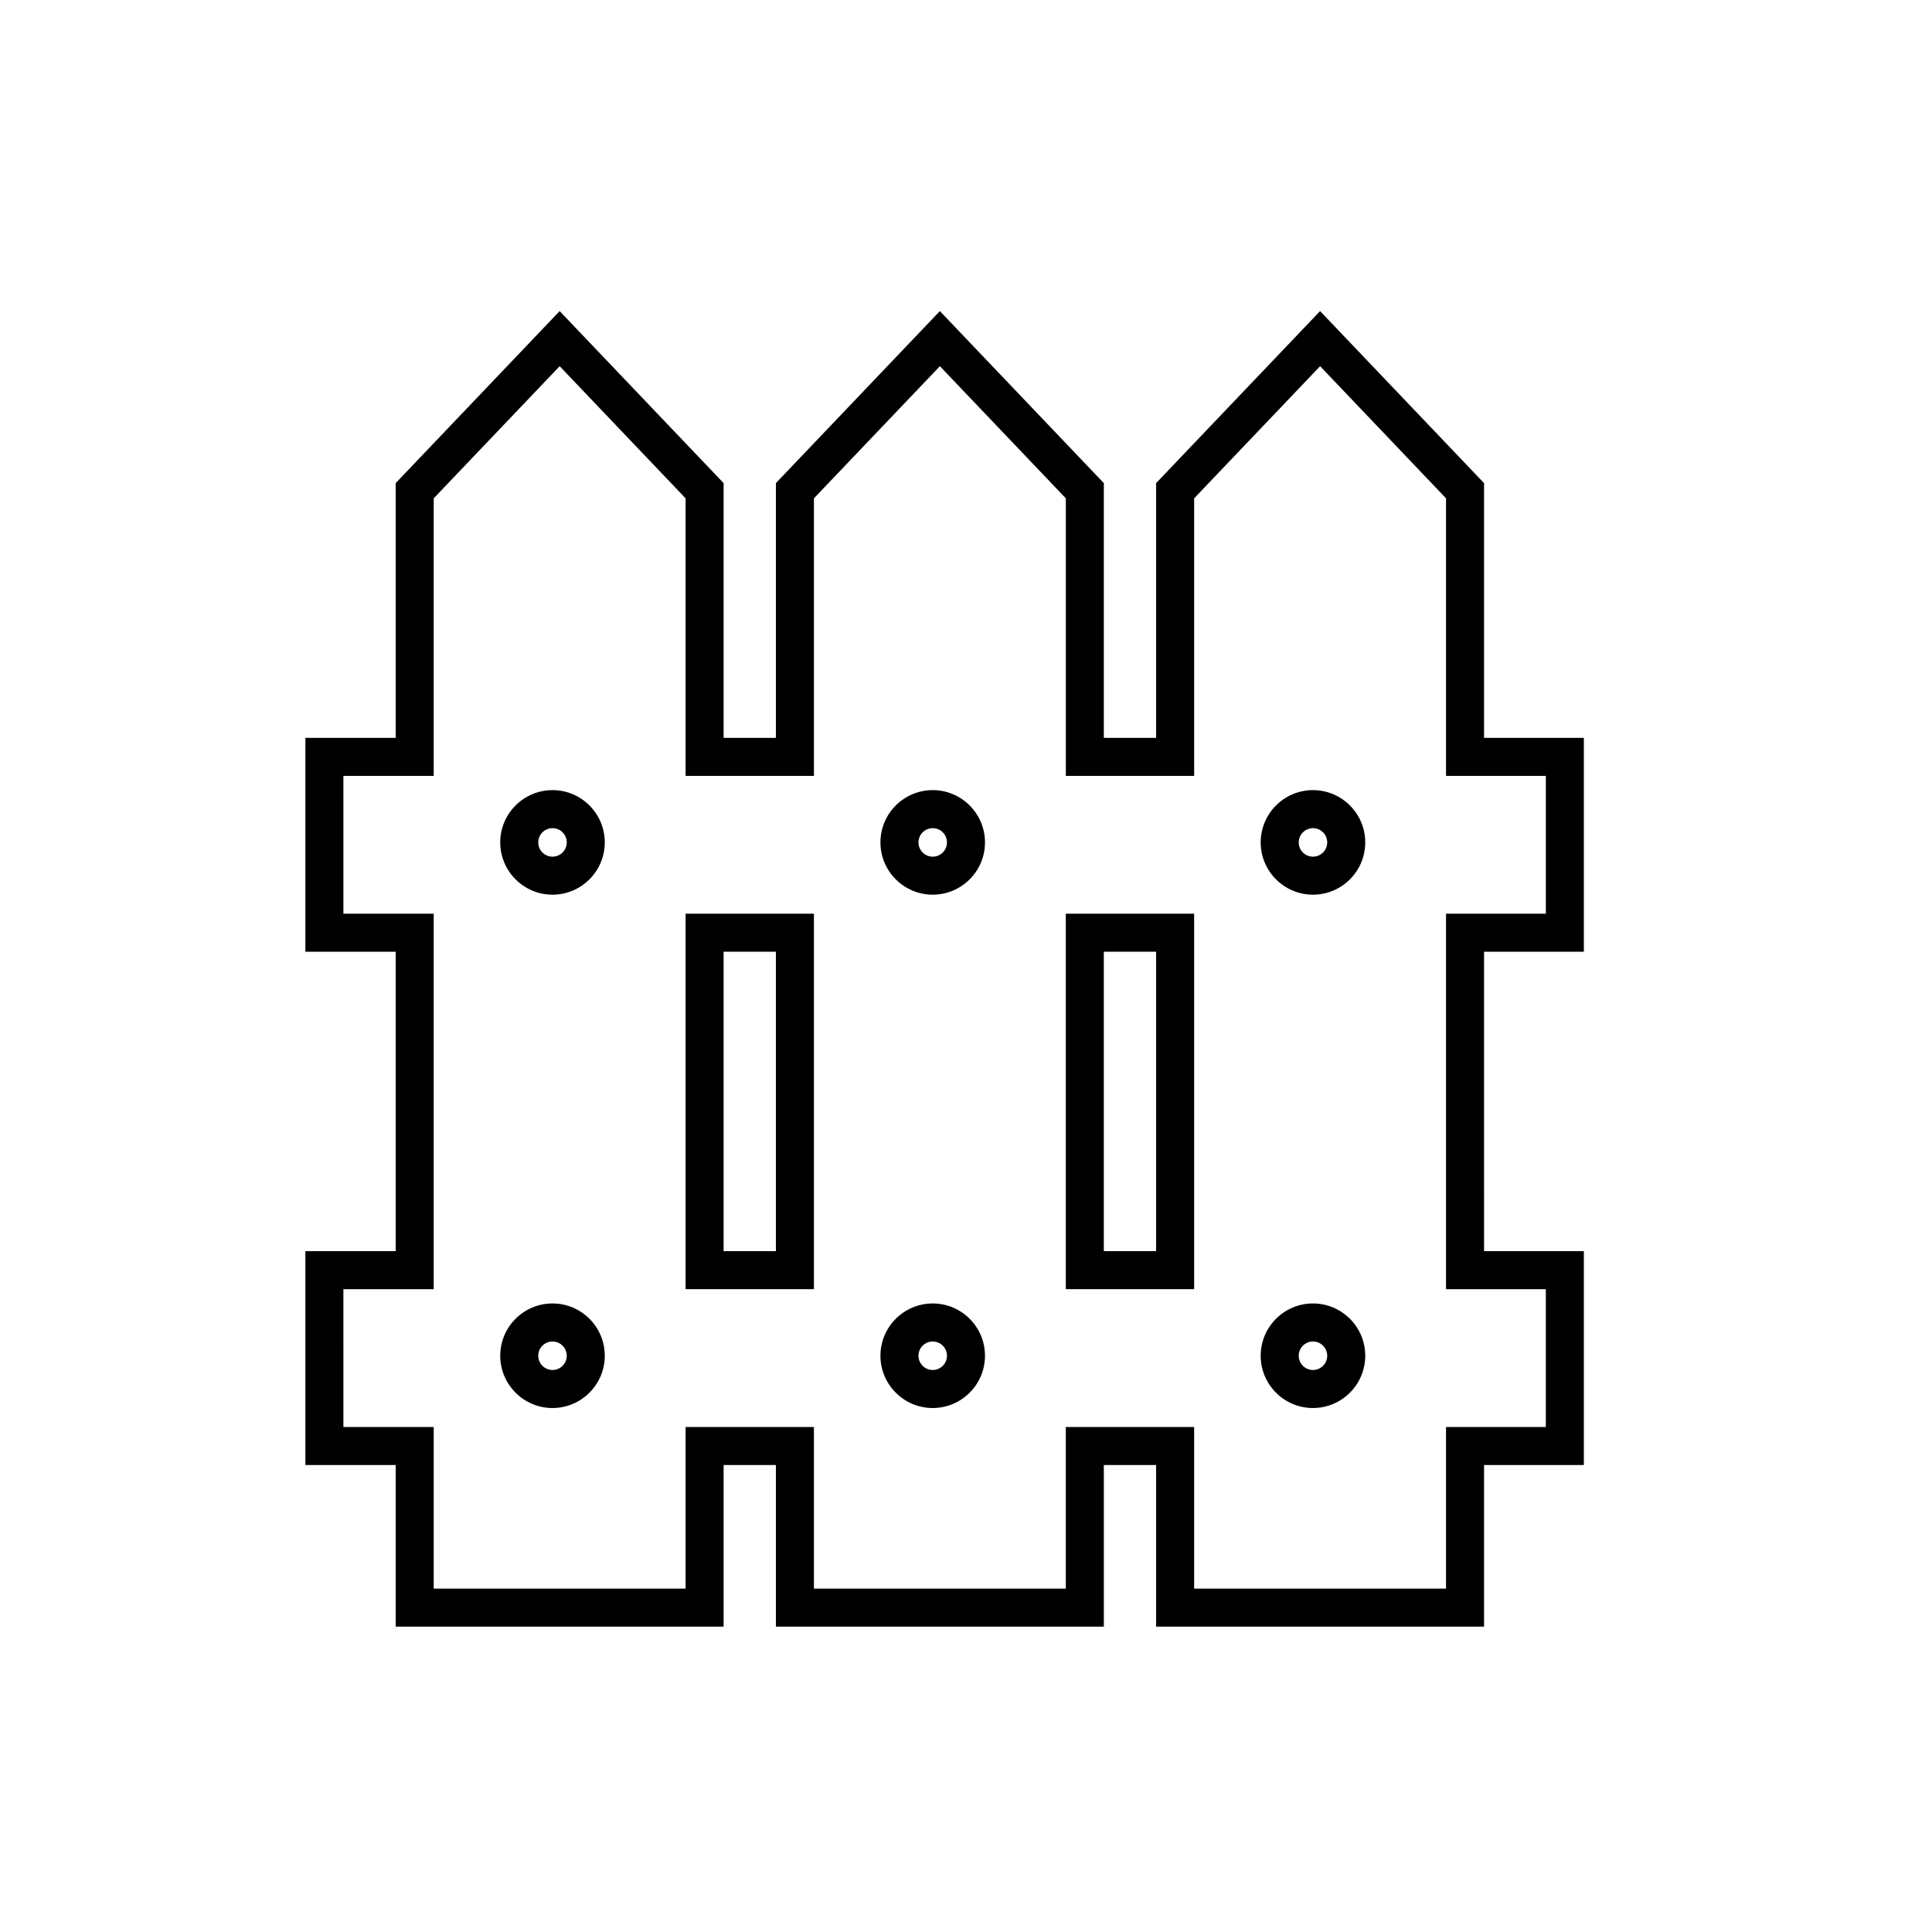
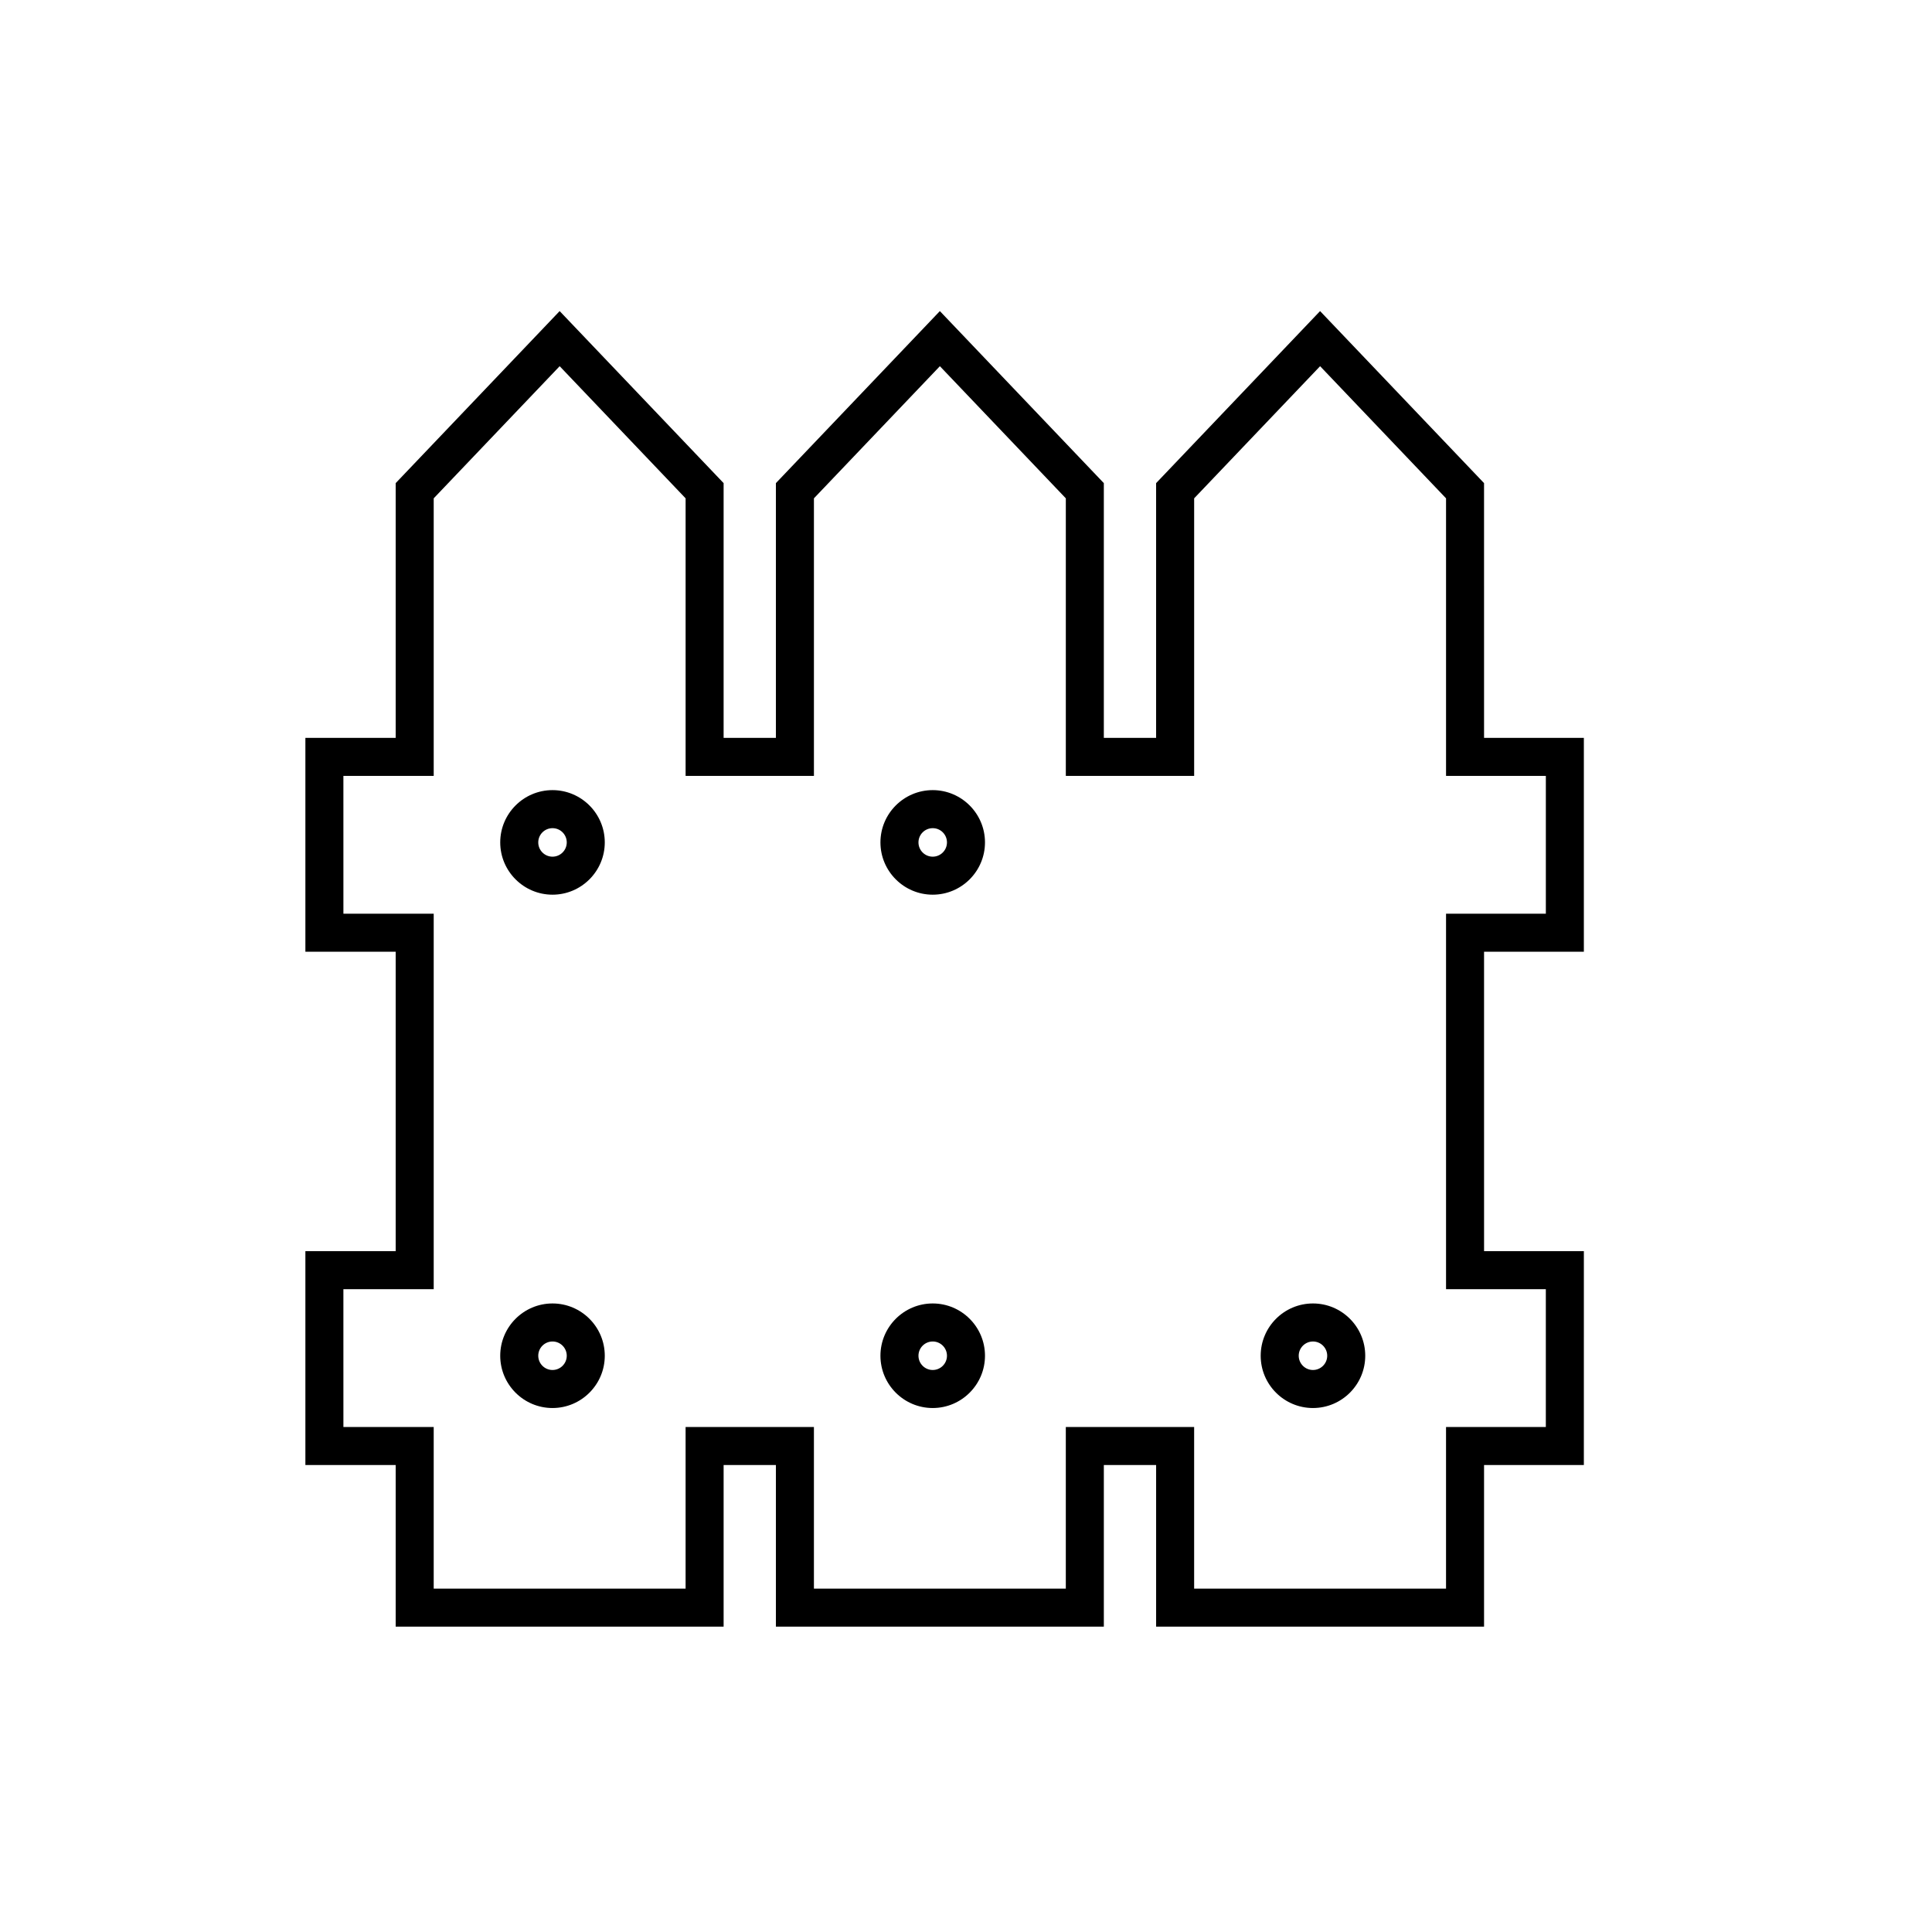
<svg xmlns="http://www.w3.org/2000/svg" fill="#000000" width="800px" height="800px" version="1.1" viewBox="144 144 512 512">
  <g>
-     <path d="m325.69 485.64h34.008v-99.5h-34.008zm10.074-89.426h13.855v79.352h-13.855z" />
    <path d="m290.42 353.39c-7.637 0-13.855 6.219-13.855 13.855s6.219 13.855 13.855 13.855 13.852-6.219 13.852-13.855-6.215-13.855-13.852-13.855zm0 17.637c-2.086 0-3.777-1.691-3.777-3.777 0-2.086 1.691-3.777 3.777-3.777 2.082-0.004 3.777 1.688 3.777 3.773s-1.695 3.781-3.777 3.781z" />
    <path d="m290.42 489.43c-7.637 0-13.855 6.211-13.855 13.855s6.219 13.855 13.855 13.855c7.637-0.004 13.852-6.215 13.852-13.855 0-7.644-6.215-13.855-13.852-13.855zm0 17.633c-2.086 0-3.777-1.699-3.777-3.777 0-2.082 1.691-3.777 3.777-3.777 2.082-0.004 3.777 1.695 3.777 3.777 0 2.078-1.695 3.777-3.777 3.777z" />
-     <path d="m491.95 353.39c-7.644 0-13.855 6.219-13.855 13.855s6.211 13.855 13.855 13.855c7.641 0 13.852-6.219 13.852-13.855s-6.211-13.855-13.852-13.855zm0 17.637c-2.082 0-3.777-1.691-3.777-3.777 0-2.086 1.699-3.777 3.777-3.777 2.078-0.004 3.777 1.688 3.777 3.773s-1.699 3.781-3.777 3.781z" />
    <path d="m491.95 489.43c-7.644 0-13.855 6.211-13.855 13.855s6.211 13.855 13.855 13.855c7.641-0.004 13.852-6.215 13.852-13.855 0-7.644-6.211-13.855-13.852-13.855zm0 17.633c-2.082 0-3.777-1.699-3.777-3.777 0-2.082 1.699-3.777 3.777-3.777 2.078-0.004 3.777 1.695 3.777 3.777 0 2.078-1.699 3.777-3.777 3.777z" />
    <path d="m563.74 396.22v-56.676h-26.449l-0.004-67.512-43.453-45.59-43.453 45.59v67.512h-13.855v-67.512l-43.453-45.59-43.453 45.59v67.512h-13.855v-67.512l-43.453-45.59-43.453 45.59v67.512h-23.93v56.68l23.93-0.004v79.352h-23.93v56.68h23.93v42.824h86.906v-42.824h13.855v42.824h86.906v-42.824h13.855v42.824h86.906v-42.824h26.449l0.004-56.68h-26.449l-0.004-79.352zm-10.078 89.426v36.527h-26.449v42.824h-66.754v-42.824h-34.008v42.824h-66.754v-42.824h-34.008v42.824h-66.754v-42.824h-23.93l-0.004-36.527h23.934v-99.5h-23.93l-0.004-36.527h23.934v-73.555l33.379-35.02 33.375 35.02v73.555h34.008v-73.555l33.379-35.02 33.375 35.02v73.555h34.008v-73.555l33.379-35.02 33.375 35.02v73.555h26.449v36.527h-26.449v99.5z" />
-     <path d="m426.45 485.64h34.008v-99.5h-34.008zm10.074-89.426h13.855v79.352h-13.855z" />
    <path d="m391.18 489.43c-7.637 0-13.855 6.211-13.855 13.855s6.219 13.855 13.855 13.855c7.637-0.004 13.852-6.215 13.852-13.855 0-7.644-6.215-13.855-13.852-13.855zm0 17.633c-2.086 0-3.777-1.699-3.777-3.777 0-2.082 1.691-3.777 3.777-3.777 2.086-0.004 3.777 1.695 3.777 3.777 0 2.078-1.691 3.777-3.777 3.777z" />
    <path d="m391.18 353.39c-7.637 0-13.855 6.219-13.855 13.855s6.219 13.855 13.855 13.855c7.637 0 13.852-6.219 13.852-13.855s-6.215-13.855-13.852-13.855zm0 17.637c-2.086 0-3.777-1.691-3.777-3.777 0-2.086 1.691-3.777 3.777-3.777 2.086-0.004 3.777 1.688 3.777 3.773s-1.691 3.781-3.777 3.781z" />
  </g>
</svg>